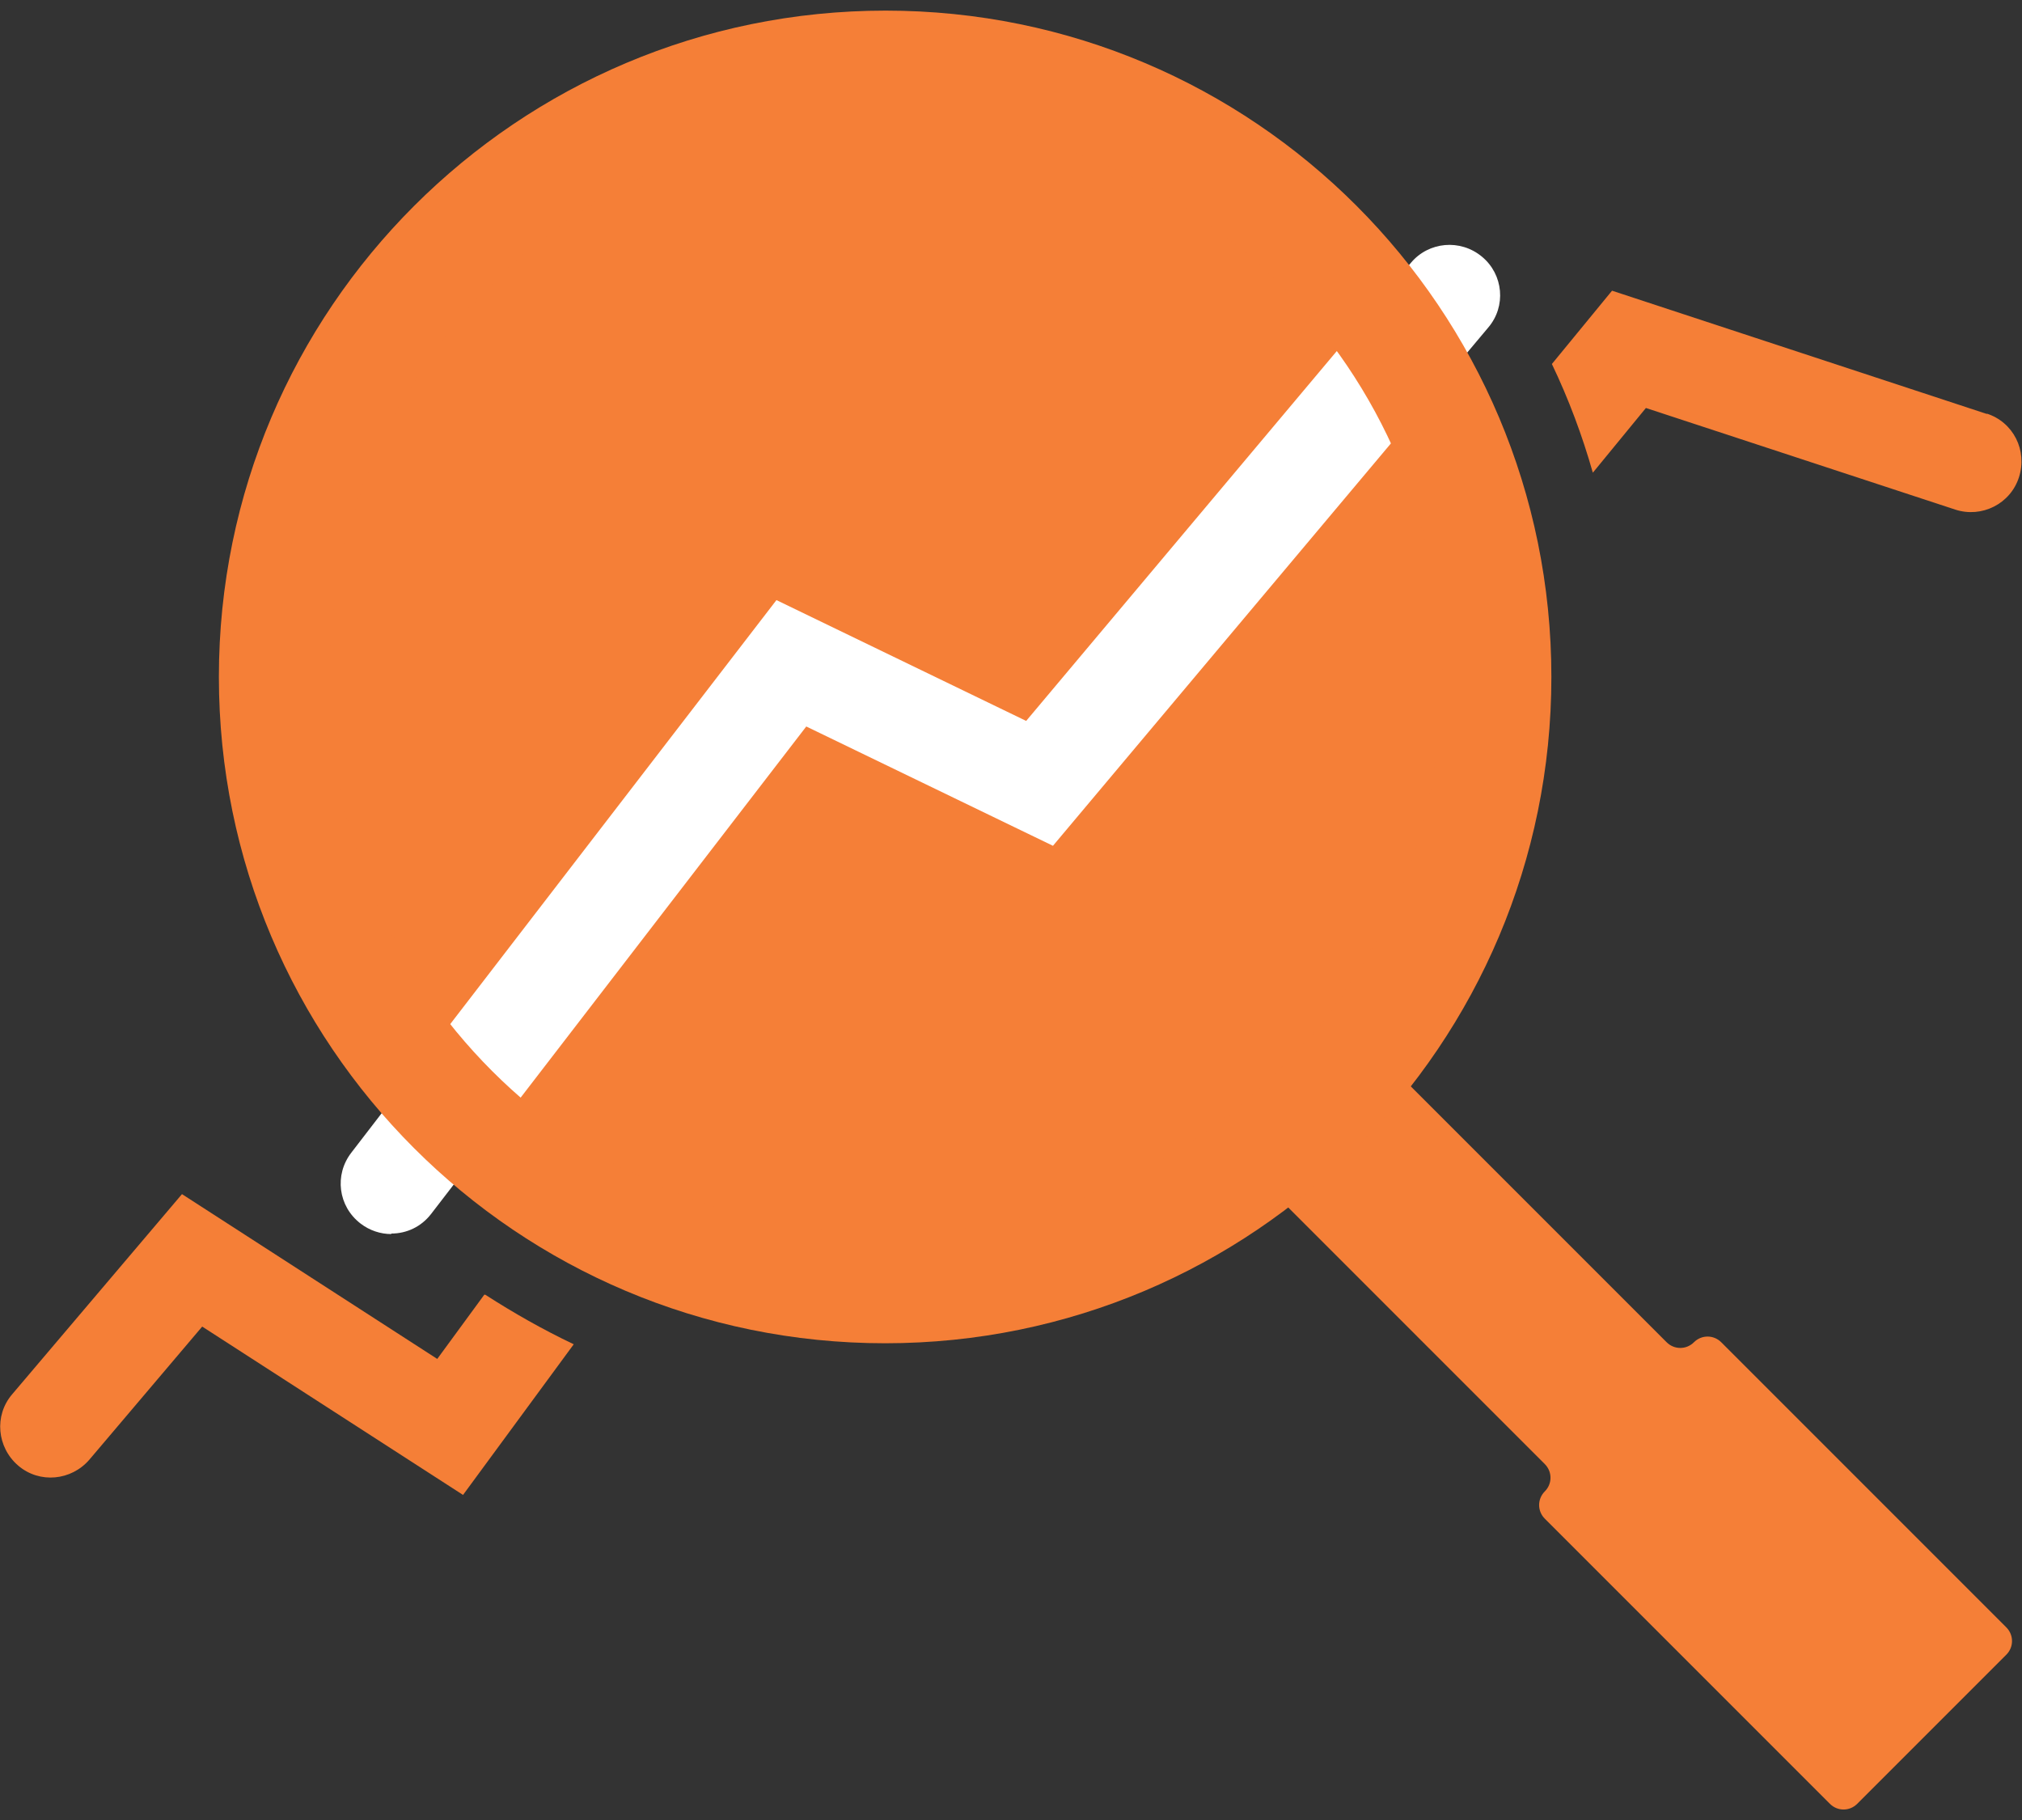
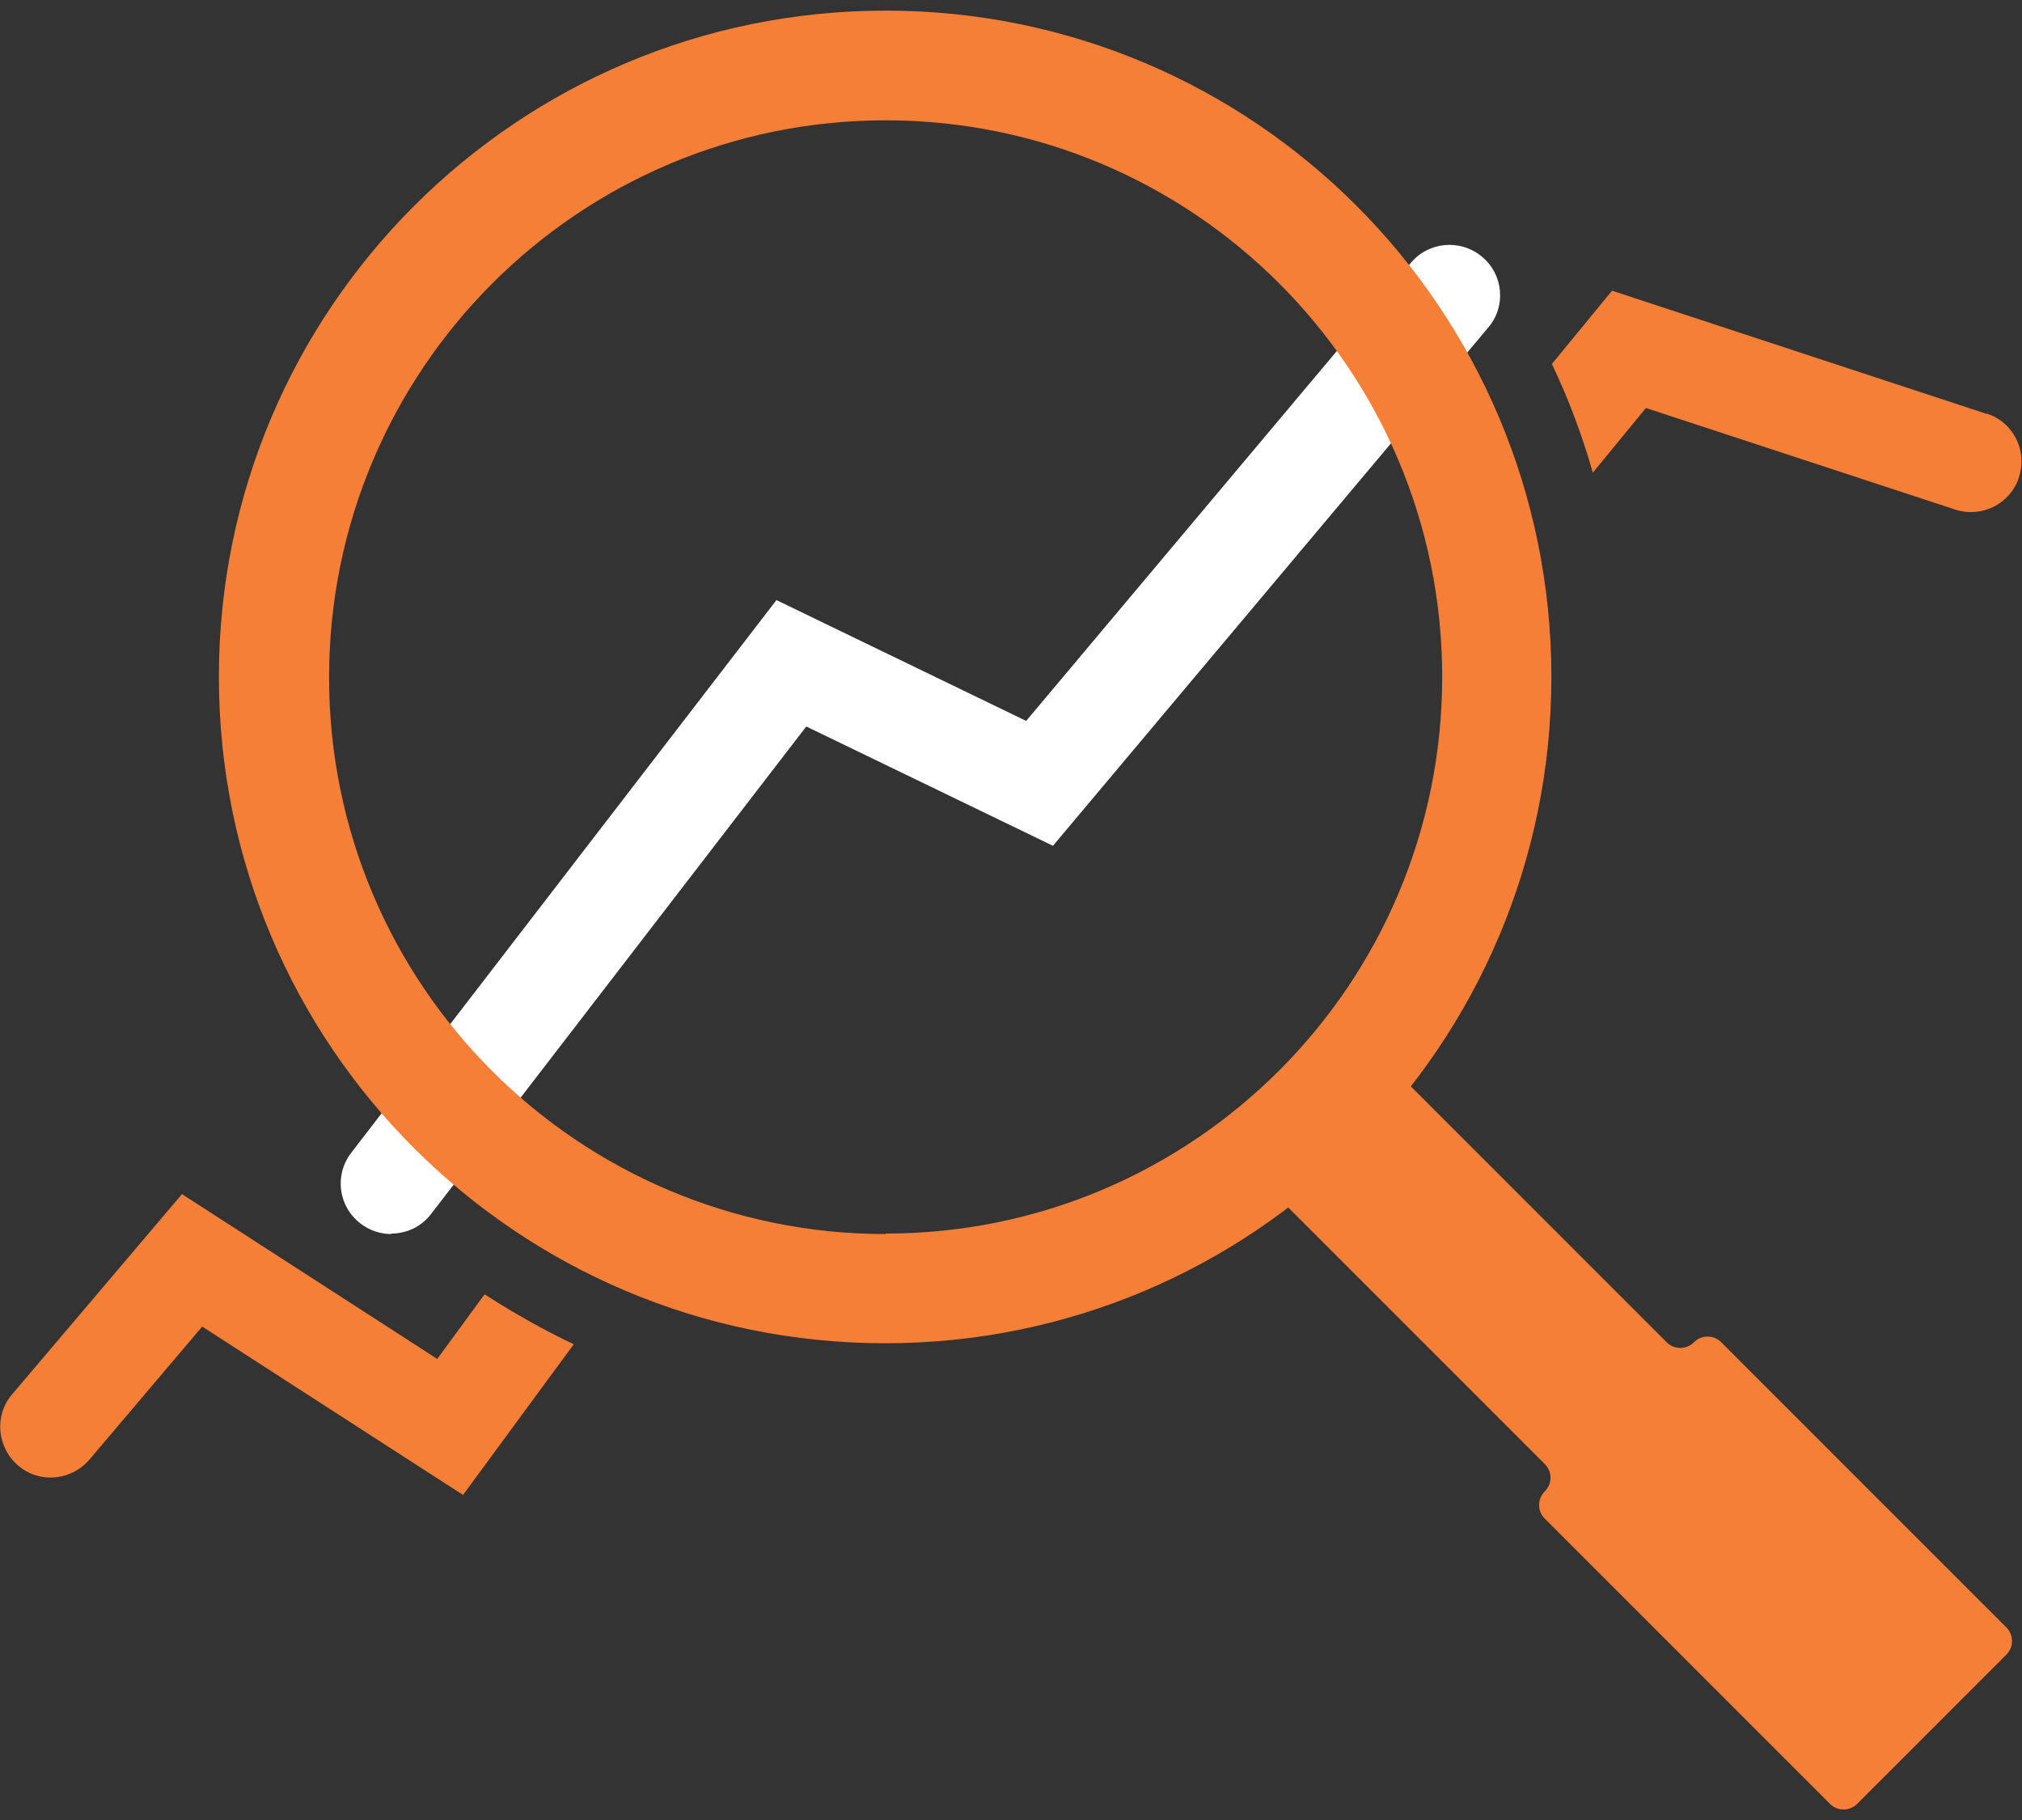
<svg xmlns="http://www.w3.org/2000/svg" id="Layer_2" viewBox="0 0 40 36">
  <rect x="0" y="0" width="40" height="36" fill="#333333" stroke="none" />
  <defs>
    <style>.cls-1{fill:none;}.cls-2{fill:#f57f37;}.cls-3{fill:#fff;}</style>
  </defs>
-   <circle class="cls-2" cx="17.52" cy="13.24" r="11.72" />
  <path class="cls-2" d="m39.31,8.19l-7.42-2.44-1.19,1.45c.33.69.6,1.41.81,2.15l1.05-1.28,6.12,2.01c.52.17,1.09-.11,1.26-.64s-.11-1.09-.64-1.26Z" />
  <path class="cls-2" d="m9.58,25.61l-.93,1.27-5.05-3.26L.24,27.58c-.36.42-.3,1.05.12,1.41.42.36,1.05.3,1.41-.12l2.23-2.63,5.16,3.33,2.19-2.98c-.61-.29-1.19-.62-1.75-.98Z" />
  <path class="cls-2" d="m32.97,26.55l-5.78-5.78c-.15-.15-.39-.15-.54,0l-1.87,1.87c-.15.15-.15.39,0,.54l5.78,5.78c.15.15.15.39,0,.54h0c-.15.15-.15.39,0,.54l5.64,5.64c.15.15.39.15.54,0l2.95-2.95c.15-.15.15-.39,0-.54l-5.64-5.64c-.15-.15-.39-.15-.54,0h0c-.15.15-.39.15-.54,0Z" />
  <path class="cls-3" d="m7.74,24.41c-.21,0-.43-.07-.61-.21-.44-.34-.52-.96-.18-1.4l8.41-10.93,4.94,2.39,7.61-9.06c.35-.42.98-.48,1.41-.12.42.35.48.98.12,1.4l-8.61,10.25-4.88-2.36-7.42,9.64c-.2.26-.49.39-.79.39Z" />
  <path class="cls-2" d="m17.52.21C10.24.21,4.33,6.11,4.33,13.39s5.9,13.18,13.18,13.18,13.18-5.9,13.18-13.18S24.8.21,17.52.21Zm0,24.2c-6.08,0-11.01-4.93-11.01-11.01S11.44,2.38,17.52,2.38s11.01,4.93,11.01,11.01-4.93,11.01-11.01,11.01Z" />
  <rect class="cls-1" width="40" height="36" />
</svg>